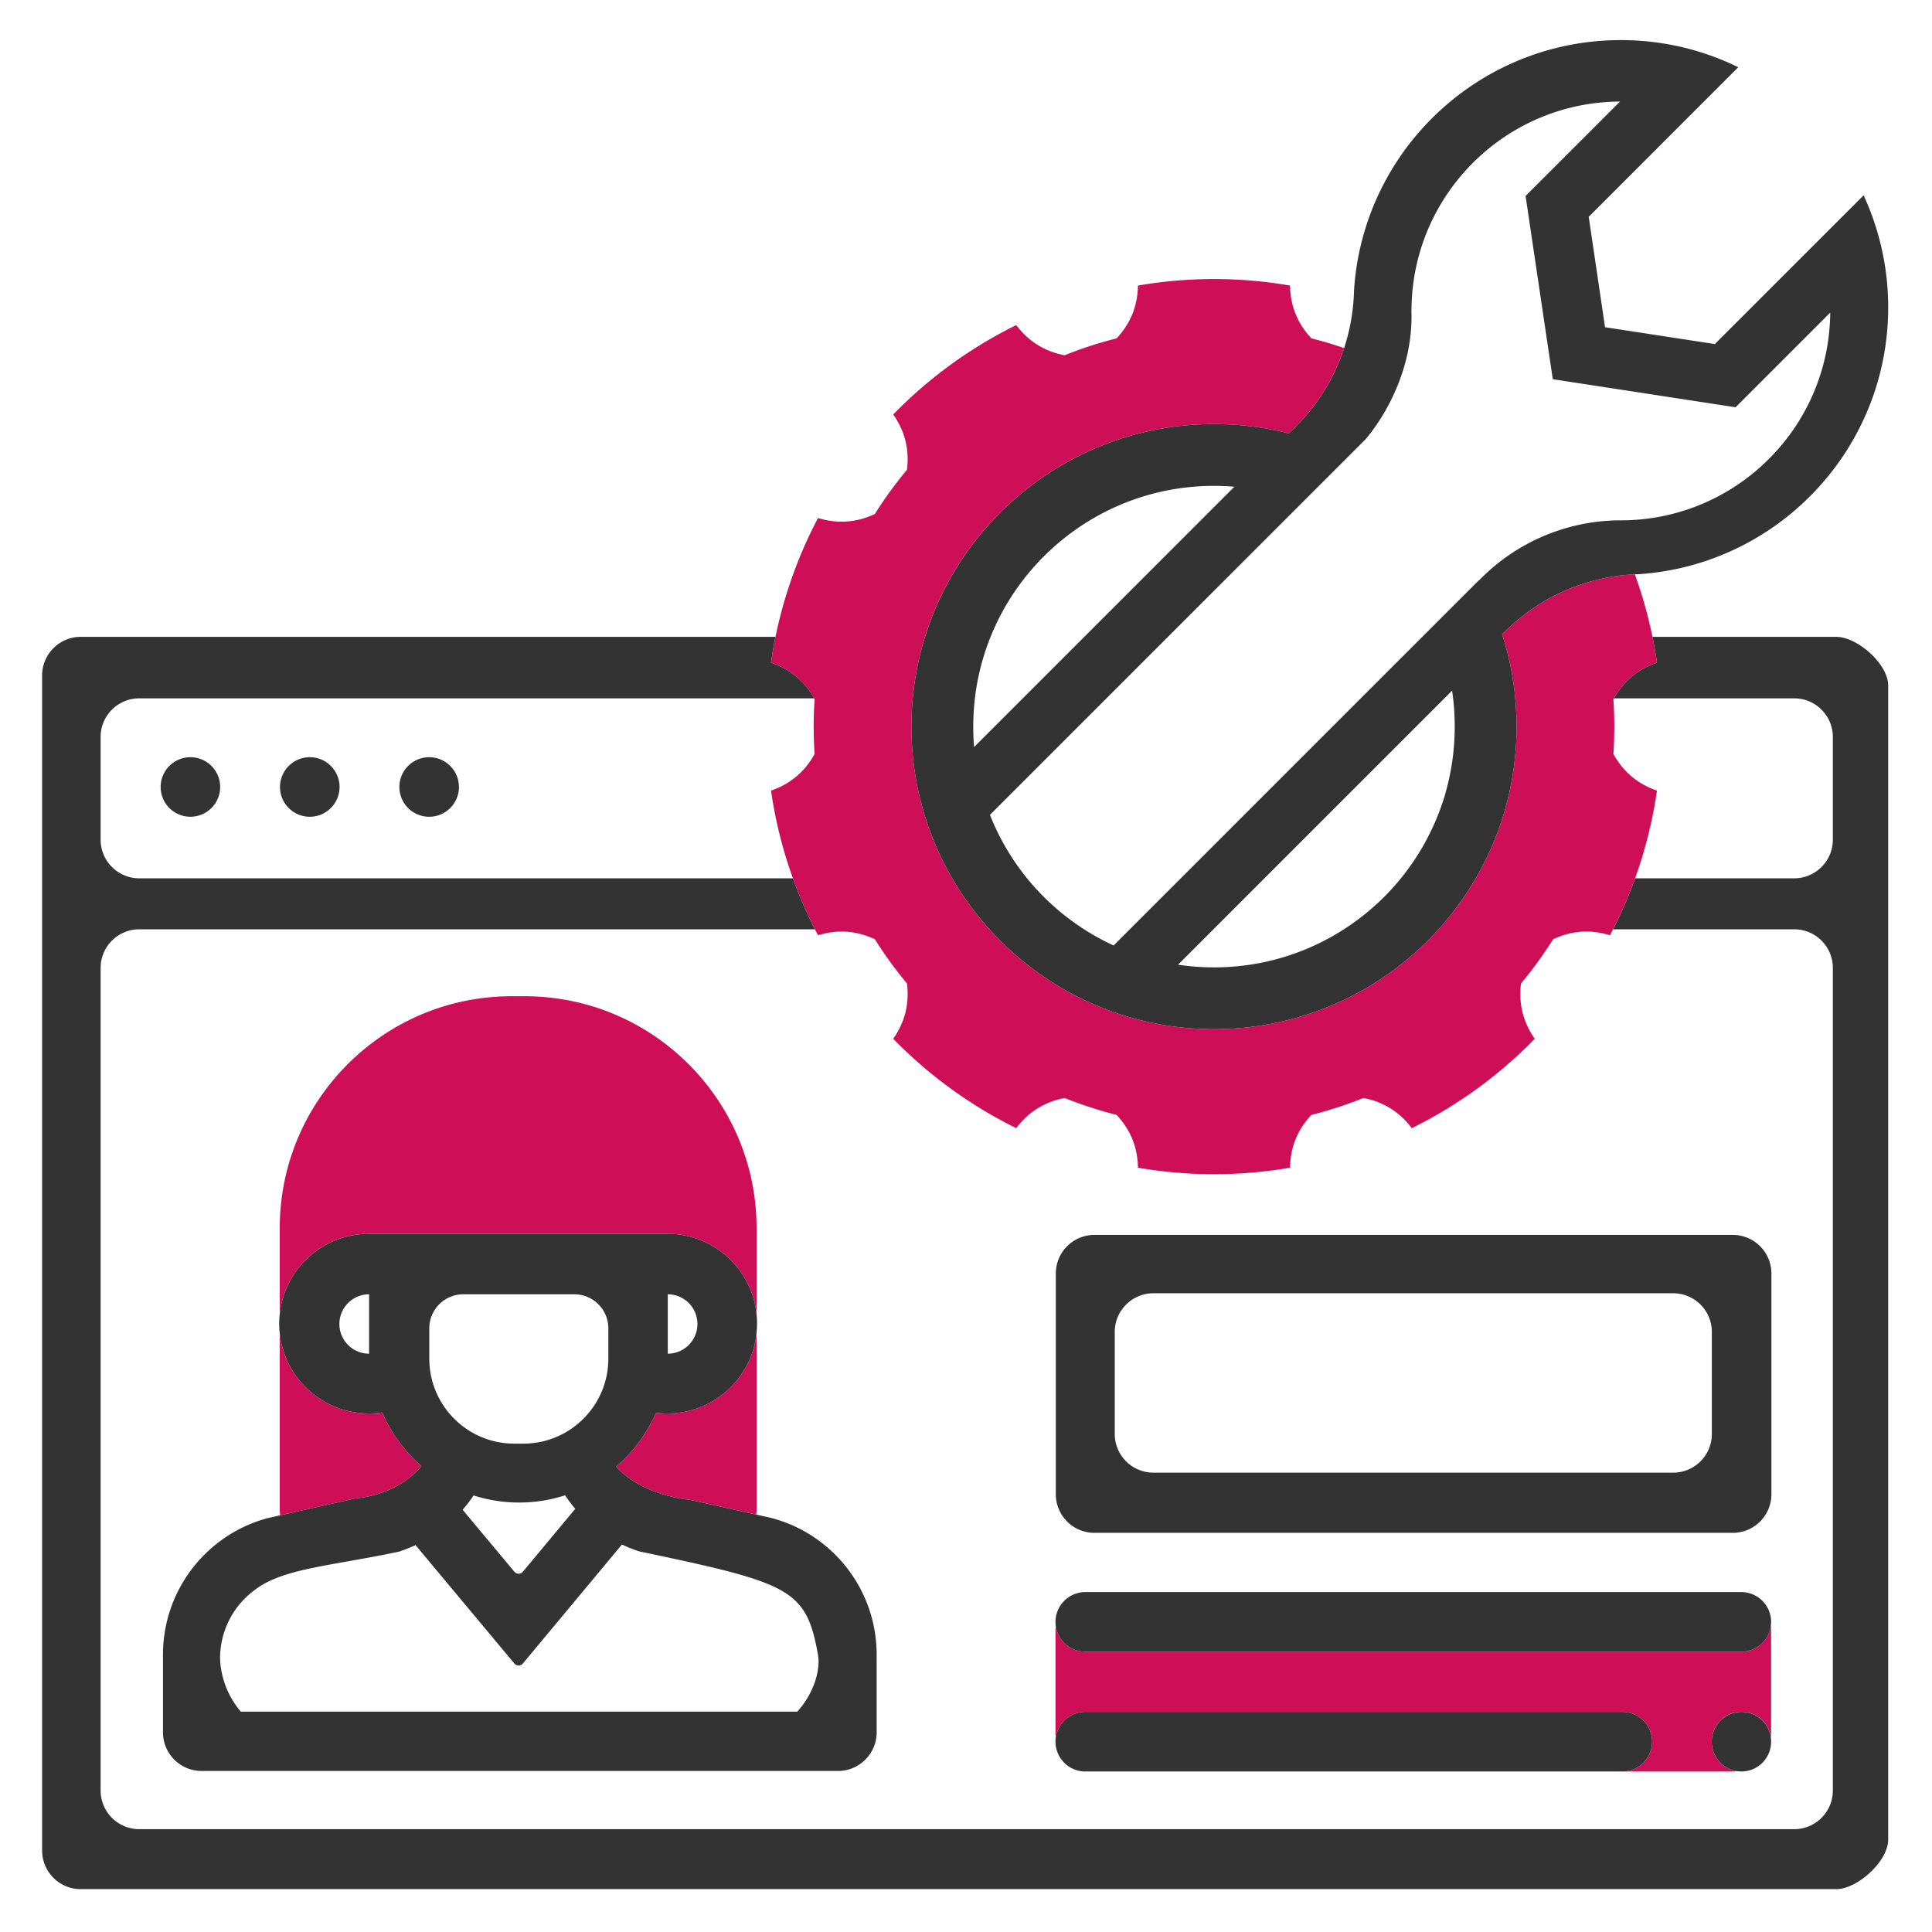
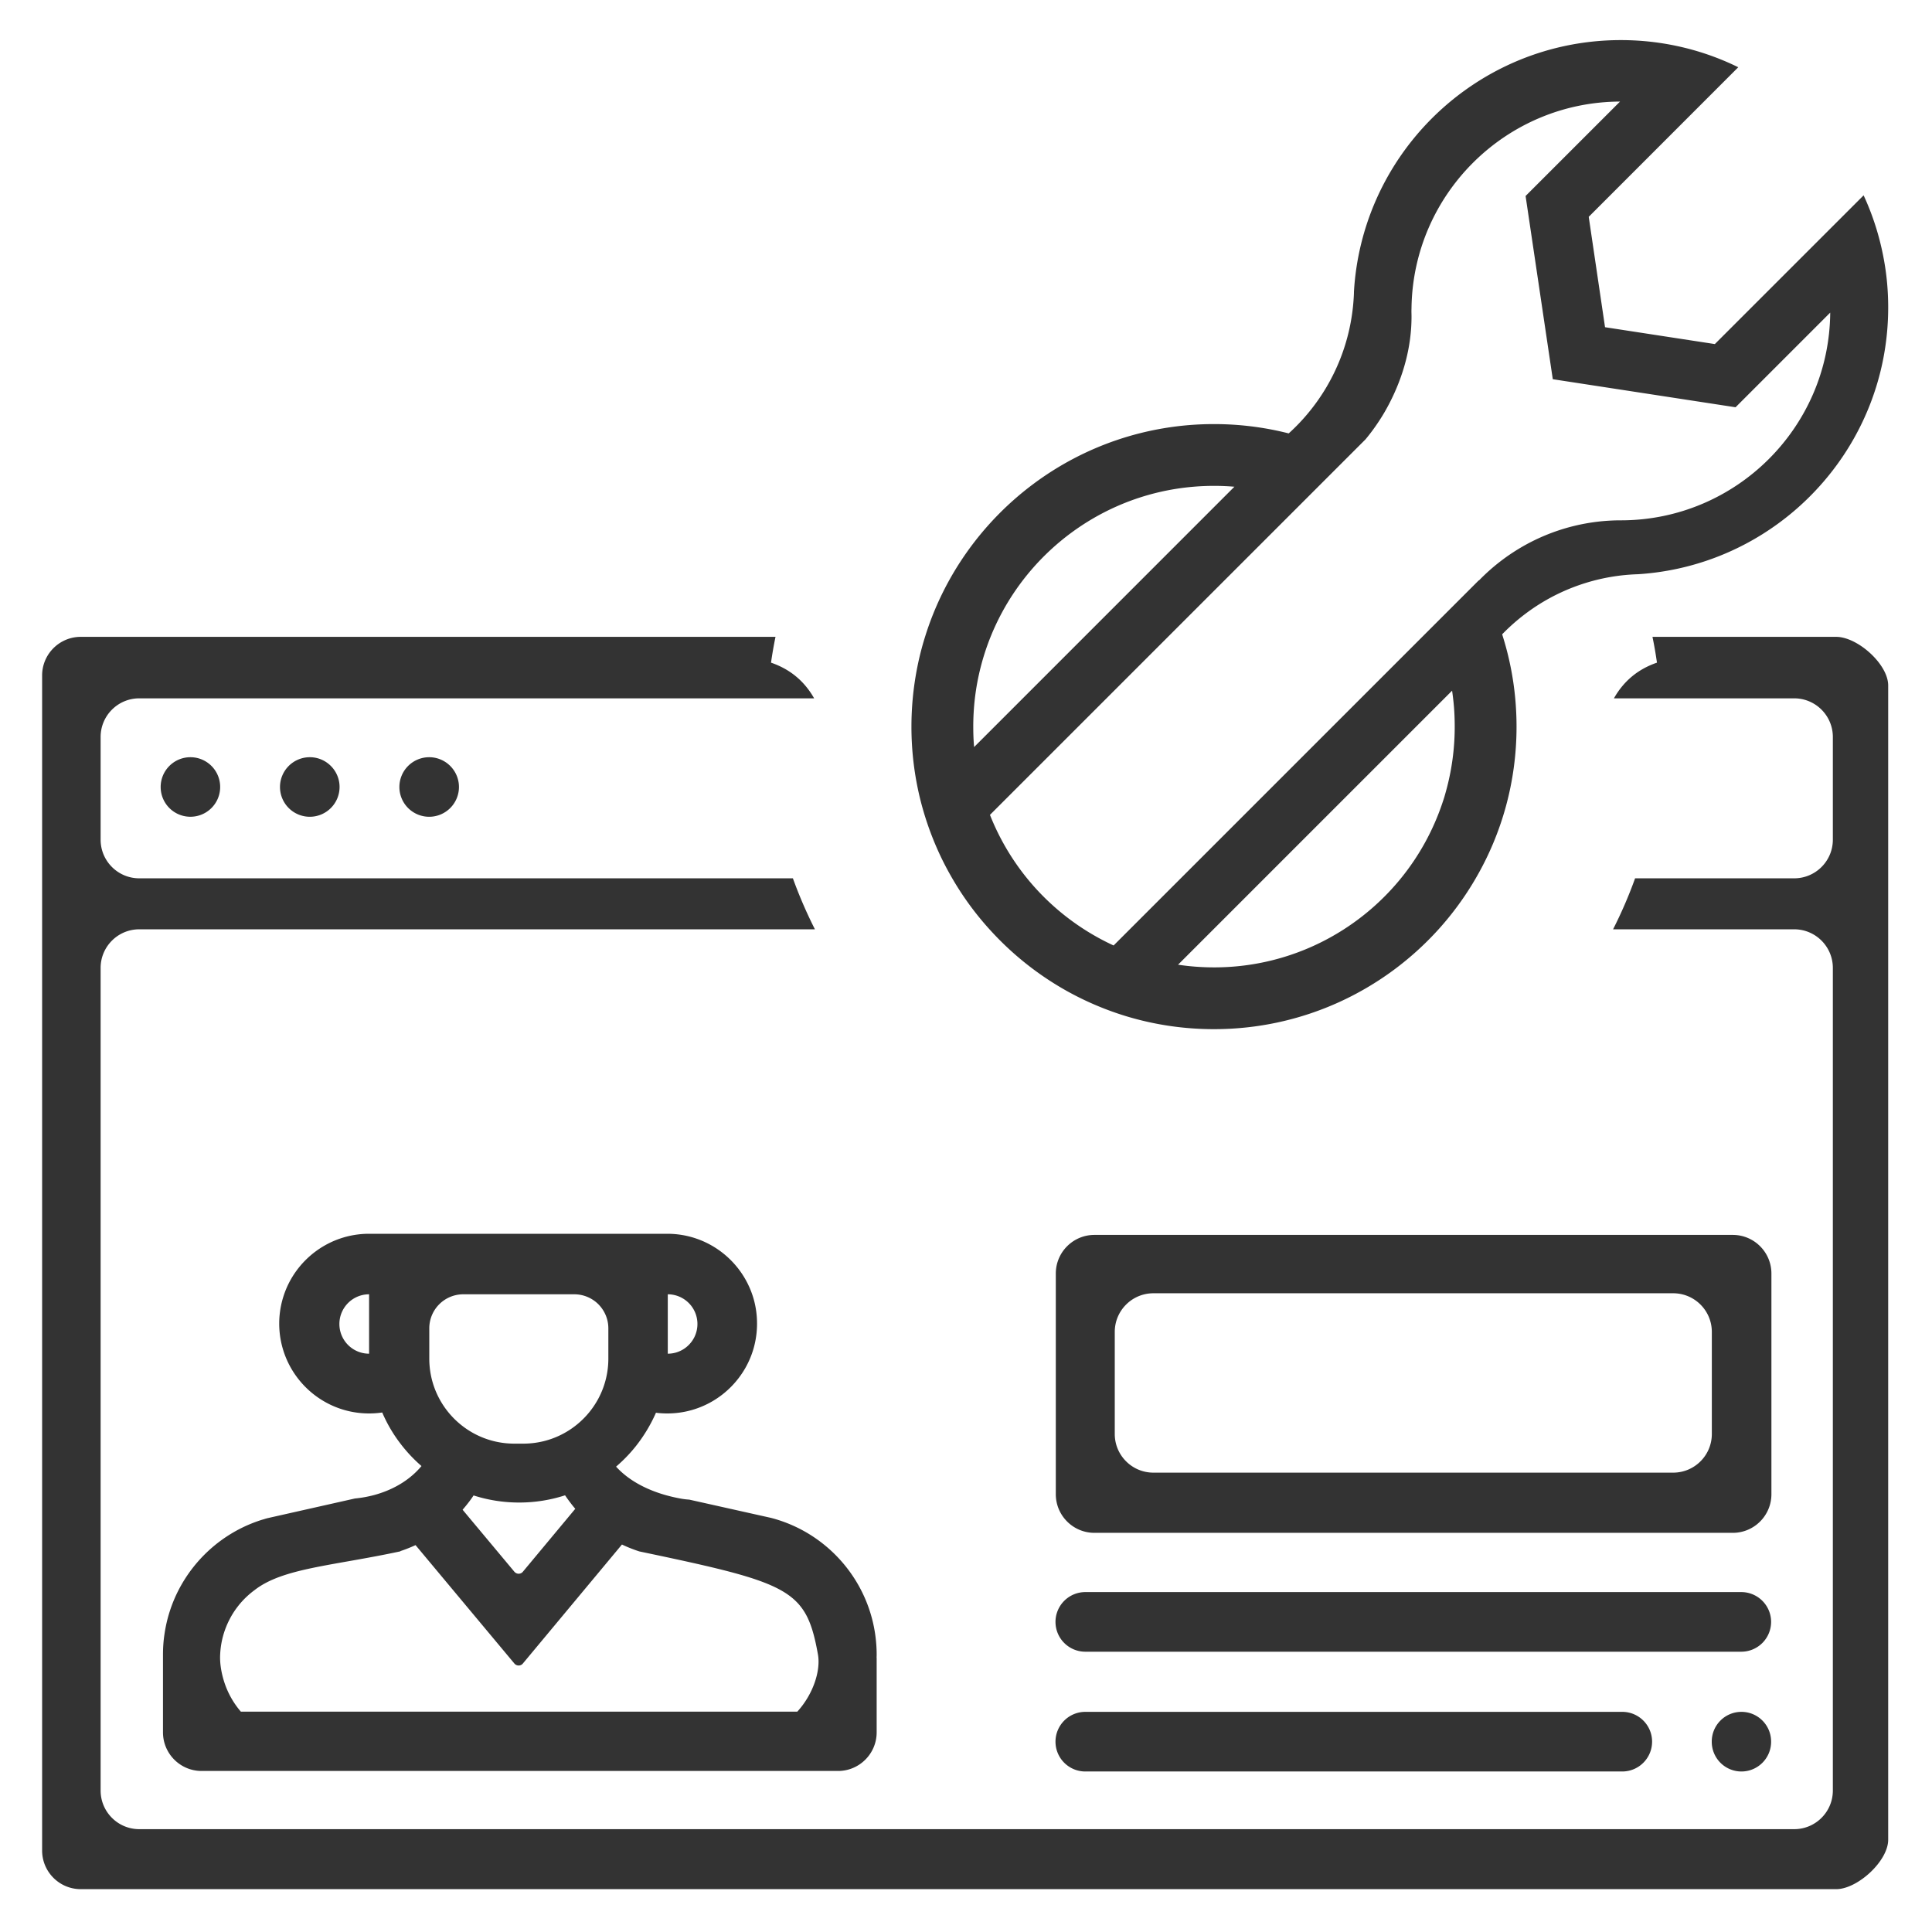
<svg xmlns="http://www.w3.org/2000/svg" viewBox="0 0 250 250" xml:space="preserve" style="fill-rule:evenodd;clip-rule:evenodd;stroke-linejoin:round;stroke-miterlimit:2">
  <path style="fill:none" d="M0 0h250v250H0z" />
-   <path d="M1166.99 196.079a5.094 5.094 0 0 1-.06-.786v-22.758c.17 1.581.66 3.067 1.4 4.394 1.99 3.561 5.79 5.971 10.16 5.971.58 0 1.14-.042 1.7-.123a18.776 18.776 0 0 0 2.41 4.096 19.35 19.35 0 0 0 2.67 2.833c-1.33 1.599-3.17 2.785-5.29 3.497-.29.098-.58.187-.88.266-.79.209-1.6.355-2.44.435l-9.67 2.175Zm-.06-26.063v-11.102c0-16.557 13.44-30 30-30h1.7c16.55 0 30 13.443 30 30v11.098c-.1-.887-.3-1.744-.58-2.56-1.57-4.503-5.83-7.748-10.85-7.801l-.13-.001h-38.58c-5.16 0-9.55 3.372-11.06 8.032-.24.748-.41 1.528-.5 2.334Zm61.7 2.522v22.755c0 .234-.02.465-.05.691l-8.66-1.933a8.81 8.81 0 0 1-1.04-.123 20.798 20.798 0 0 1-2.67-.659c-2.29-.741-4.31-1.893-5.76-3.486.94-.807 1.81-1.704 2.58-2.677a19.798 19.798 0 0 0 2.58-4.297c.48.06.96.091 1.46.091 4.36 0 8.16-2.405 10.15-5.961a11.757 11.757 0 0 0 1.41-4.401Zm113.65-98.218a57.453 57.453 0 0 1 2.86 11.427c-2.49.853-4.37 2.434-5.64 4.743.16 2.354.16 4.716 0 7.07 1.27 2.308 3.15 3.889 5.64 4.743-.94 6.541-3 12.871-6.08 18.718-2.52-.775-4.97-.602-7.36.519a51.932 51.932 0 0 1-4.15 5.719c-.33 2.615.26 5 1.78 7.156a57.9 57.9 0 0 1-15.92 11.568c-1.58-2.107-3.67-3.409-6.26-3.904a51.61 51.61 0 0 1-6.72 2.185c-1.81 1.922-2.73 4.2-2.77 6.835a57.901 57.901 0 0 1-19.68 0c-.04-2.635-.96-4.913-2.77-6.835a51.61 51.61 0 0 1-6.72-2.185c-2.59.495-4.67 1.797-6.26 3.904a58.05 58.05 0 0 1-15.92-11.568c1.52-2.156 2.11-4.541 1.78-7.156a51.932 51.932 0 0 1-4.15-5.719c-2.39-1.121-4.84-1.294-7.36-.519a57.811 57.811 0 0 1-6.08-18.718c2.49-.854 4.37-2.435 5.64-4.743a52.128 52.128 0 0 1 0-7.07c-1.27-2.309-3.15-3.89-5.64-4.743.94-6.541 3-12.871 6.08-18.718 2.52.775 4.97.602 7.36-.519a51.932 51.932 0 0 1 4.15-5.719c.33-2.615-.26-5-1.78-7.156a58.05 58.05 0 0 1 15.92-11.568c1.59 2.107 3.67 3.409 6.26 3.904a51.61 51.61 0 0 1 6.72-2.185c1.81-1.922 2.73-4.2 2.77-6.835a57.901 57.901 0 0 1 19.68 0c.04 2.635.96 4.913 2.77 6.835 1.43.359 2.84.778 4.23 1.257a25.807 25.807 0 0 1-7.17 11.038c-.04-.008-.07-.016-.1-.024a39.15 39.15 0 0 0-9.57-1.18c-21.61 0-39.15 17.541-39.15 39.148 0 3.301.41 6.506 1.18 9.569.7 2.761 1.69 5.406 2.93 7.899a39.376 39.376 0 0 0 16.1 16.797 39.264 39.264 0 0 0 7.61 3.217 39.118 39.118 0 0 0 11.33 1.666c21.61 0 39.15-17.542 39.15-39.148 0-3.938-.58-7.74-1.67-11.326-.06-.208-.13-.415-.19-.621a26.017 26.017 0 0 1 4.52-3.712 25.52 25.52 0 0 1 12.65-4.046Zm-74.93 150.518c-.03-.2-.04-.403-.04-.608v-13.215c0-.206.01-.409.04-.608a3.858 3.858 0 0 0 3.82 3.324h84.88c1.95 0 3.56-1.447 3.82-3.324.03.199.04.402.04.608v13.215c0 .203-.01.403-.03.6a3.842 3.842 0 0 0-7.65.525v.033a3.84 3.84 0 0 0 3.3 3.804c-.2.025-.41.038-.62.038h-14.26c2.13 0 3.86-1.729 3.86-3.859a3.861 3.861 0 0 0-3.86-3.858h-69.48a3.858 3.858 0 0 0-3.82 3.325Z" style="fill:#cf0e58" transform="translate(-1130.73)" />
  <path d="M1236.18 120.252h-87.43c-2.76 0-5 2.24-5 5v106.441c0 2.76 2.24 5 5 5h214.15c2.76 0 5-2.24 5-5V125.252c0-2.76-2.24-5-5-5h-23.44a57.25 57.25 0 0 0 2.85-6.598h20.59c2.76 0 5-2.241 5-5V95.365c0-2.759-2.24-5-5-5h-23.33c1.27-2.241 3.12-3.78 5.57-4.618a53.79 53.79 0 0 0-.58-3.339h23.77c2.76 0 6.73 3.533 6.73 6.292v149.365c0 2.759-3.97 6.391-6.73 6.391h-227.15c-2.76 0-5-2.24-5-5V87.408c0-2.759 2.24-5 5-5h89.9a53.79 53.79 0 0 0-.58 3.339c2.45.838 4.31 2.377 5.58 4.618h-87.33c-2.76 0-5 2.241-5 5v13.289c0 2.759 2.24 5 5 5h84.58a59.047 59.047 0 0 0 2.85 6.598Zm14.25-37.844c4.95-15.942 19.83-27.531 37.39-27.531 3.3 0 6.51.409 9.57 1.18.03.008.06.016.1.024a25.33 25.33 0 0 0 2.58-2.705 25.692 25.692 0 0 0 5.82-14.714c.02-.301.04-.603.04-.905a34.5 34.5 0 0 1 2.88-11.936c5.37-12.147 17.53-20.632 31.66-20.632 2.44 0 4.82.253 7.11.734 2.84.594 5.55 1.535 8.08 2.778l-19.35 19.356 2.11 14.284 14.21 2.181 19.25-19.245c1.2 2.59 2.08 5.353 2.61 8.241.38 2.032.57 4.125.57 6.264 0 14.132-8.49 26.297-20.65 31.663a34.383 34.383 0 0 1-11.73 2.859 25.52 25.52 0 0 0-13.05 4.062 26.017 26.017 0 0 0-4.52 3.712c.03.11.07.22.1.33l.09.291a38.847 38.847 0 0 1 1.5 7.666c.11 1.205.17 2.426.17 3.66 0 7.151-1.92 13.857-5.28 19.629a39.229 39.229 0 0 1-4.81 6.598c-7.17 7.933-17.54 12.921-29.06 12.921-3.94 0-7.74-.582-11.33-1.666a39.264 39.264 0 0 1-7.61-3.217 39.31 39.31 0 0 1-10.11-8.038 38.737 38.737 0 0 1-4.82-6.598c-.41-.707-.8-1.427-1.17-2.161a39.577 39.577 0 0 1-2.93-7.899 39.202 39.202 0 0 1-1.18-9.569c0-1.234.06-2.455.17-3.66.26-2.744.79-5.406 1.59-7.957Zm68.2 6.965-35.46 35.459c1.52.228 3.07.346 4.65.346a30.99 30.99 0 0 0 16.81-4.926 31.322 31.322 0 0 0 7.38-6.598 31.209 31.209 0 0 0 5.35-9.705c.26-.779.27-.781.6-2.014a31.253 31.253 0 0 0 1.01-7.91c0-.481-.01-.959-.03-1.434-.03-.749-.09-1.491-.18-2.226a32.38 32.38 0 0 0-.13-.992Zm-43.8 32.971 47.26-47.256.01.031a25.808 25.808 0 0 1 6.55-4.89 25.507 25.507 0 0 1 11.82-2.898h.02c14.87-.012 26.96-12.032 27.07-26.88L1355.31 52.7l-23.65-3.63-3.52-23.709 12.22-12.218c-14.74.057-26.72 11.914-26.98 26.609 0 .161-.01.323-.01.485 0 .232.01.463.01.694.01 3.952-1.07 7.775-2.83 11.197-.42.817-.88 1.612-1.39 2.379-.53.812-1.11 1.594-1.73 2.342l-48.6 48.595a31.285 31.285 0 0 0 4.8 8.21 31.322 31.322 0 0 0 11.2 8.69Zm-18.05-25.676 33.68-33.685c-.87-.074-1.75-.111-2.64-.111-3.25 0-6.39.5-9.34 1.427-8.91 2.802-16.11 9.507-19.57 18.109a31.09 31.09 0 0 0-2.03 7.957 31.599 31.599 0 0 0-.21 3.66c0 .89.03 1.772.11 2.643Zm-70.52 1.315a3.86 3.86 0 0 1 3.86 3.854 3.859 3.859 0 0 1-3.86 3.853 3.857 3.857 0 0 1-3.85-3.853 3.857 3.857 0 0 1 3.85-3.854Zm-15.44 0c2.12 0 3.85 1.727 3.85 3.854a3.857 3.857 0 0 1-3.85 3.853 3.859 3.859 0 0 1-3.86-3.853 3.86 3.86 0 0 1 3.86-3.854Zm-15.45 0a3.85 3.85 0 0 1 3.85 3.854 3.85 3.85 0 1 1-7.7 0 3.85 3.85 0 0 1 3.85-3.854Zm204.58 66.814v28.553c0 2.76-2.24 5-5 5h-82.6c-2.76 0-5-2.24-5-5v-28.553c0-2.759 2.24-5 5-5h82.6c2.76 0 5 2.241 5 5Zm-7.71 7.552c0-2.76-2.24-5-5-5h-67.26c-2.76 0-5 2.24-5 5v13.211c0 2.76 2.24 5 5 5h67.26c2.76 0 5-2.24 5-5v-13.211Zm7.67 37.524a3.861 3.861 0 0 1-3.86 3.858h-84.88a3.861 3.861 0 0 1-3.86-3.858 3.861 3.861 0 0 1 3.86-3.858h84.88c2.13 0 3.86 1.729 3.86 3.858Zm0 15.482v.033c0 2.12-1.72 3.842-3.84 3.842a3.843 3.843 0 0 1-3.84-3.842v-.033a3.842 3.842 0 0 1 3.84-3.842c2.12 0 3.84 1.721 3.84 3.842Zm-207.9-13.869c.75-5.257 3.75-9.794 7.98-12.612a18.189 18.189 0 0 1 4.4-2.139c.12-.04.25-.079.37-.117a.82.82 0 0 0 .2-.059c.13-.039.27-.078.41-.114l11.29-2.541c.84-.08 1.65-.226 2.44-.435.3-.079.59-.168.88-.266 2.12-.712 3.96-1.898 5.29-3.497a19.35 19.35 0 0 1-2.67-2.833 18.776 18.776 0 0 1-2.41-4.096c-.56.081-1.12.123-1.7.123-4.37 0-8.17-2.41-10.16-5.971a11.615 11.615 0 0 1-.9-9.247c1.51-4.66 5.9-8.032 11.06-8.032h38.58l.13.001c5.02.053 9.28 3.298 10.85 7.801.42 1.198.64 2.484.64 3.823 0 2.056-.53 3.988-1.47 5.664-1.99 3.556-5.79 5.961-10.15 5.961-.5 0-.98-.031-1.46-.091a19.798 19.798 0 0 1-2.58 4.297c-.77.973-1.64 1.87-2.58 2.677 1.45 1.593 3.47 2.745 5.76 3.486.13.041.26.082.39.121.74.22 1.5.399 2.28.538.35.063.7.103 1.04.123l10.57 2.36a18.164 18.164 0 0 1 5.42 2.403c4.28 2.813 7.31 7.378 8.07 12.672.12.853.19 1.726.19 2.613 0 .118 0 .236-.01.353.01.061.01.123.01.185v9.526c0 2.759-2.24 5-5 5h-82.35c-2.76 0-5-2.241-5-5v-10.064c0-.887.06-1.76.19-2.613Zm68.54-38.399a3.843 3.843 0 0 0-3.41-5.606v7.686c1.48 0 2.77-.845 3.41-2.08Zm13.75 34.753c-2.49-3.099-7.72-4.334-20.87-7.093v-.004c-.76-.246-1.5-.541-2.22-.882l-12.82 15.396a.697.697 0 0 1-.55.258.726.726 0 0 1-.55-.257l-12.79-15.321c-.64.296-1.3.557-1.97.779.01.008.03.022.02.025-8.81 1.892-15.19 2.158-18.86 5.004-.69.505-1.32 1.092-1.88 1.747-.1.114-.19.23-.28.348-.44.557-.82 1.159-1.14 1.797l-.01.018a10.904 10.904 0 0 0-1.16 4.425c-.06 1.015.11 2.264.52 3.551.46 1.436 1.2 2.749 2.16 3.857h72c2.11-2.317 3.04-5.376 2.67-7.408-.32-1.791-.67-3.238-1.2-4.443a7.839 7.839 0 0 0-1.07-1.797Zm-55.81-32.673v-7.686a3.843 3.843 0 0 0-3.42 5.595 3.835 3.835 0 0 0 3.42 2.091Zm29.62-6.445a4.419 4.419 0 0 0-3.07-1.241h-14.36a4.402 4.402 0 0 0-4.4 4.403v3.922c0 5.226 3.65 9.605 8.54 10.723.79.181 1.61.277 2.46.277h1.17c.89 0 1.76-.108 2.6-.31 4.81-1.169 8.4-5.515 8.4-10.69v-3.922c0-1.24-.52-2.361-1.34-3.162Zm-4.26 24.77a19.24 19.24 0 0 1-5.95.935c-2.05 0-4.03-.322-5.89-.918-.2.305-.41.603-.64.895-.25.327-.51.646-.78.956l6.7 8.022c.14.163.34.257.55.257.22 0 .42-.094.55-.258l6.78-8.143c-.23-.268-.45-.543-.66-.824-.23-.3-.45-.607-.66-.922Zm140.66 31.879c0 2.13-1.73 3.859-3.86 3.859h-69.48a3.861 3.861 0 0 1-3.86-3.859 3.861 3.861 0 0 1 3.86-3.858h69.48c2.13 0 3.86 1.729 3.86 3.858Z" style="fill:#333" transform="translate(-1130.73)" />
</svg>